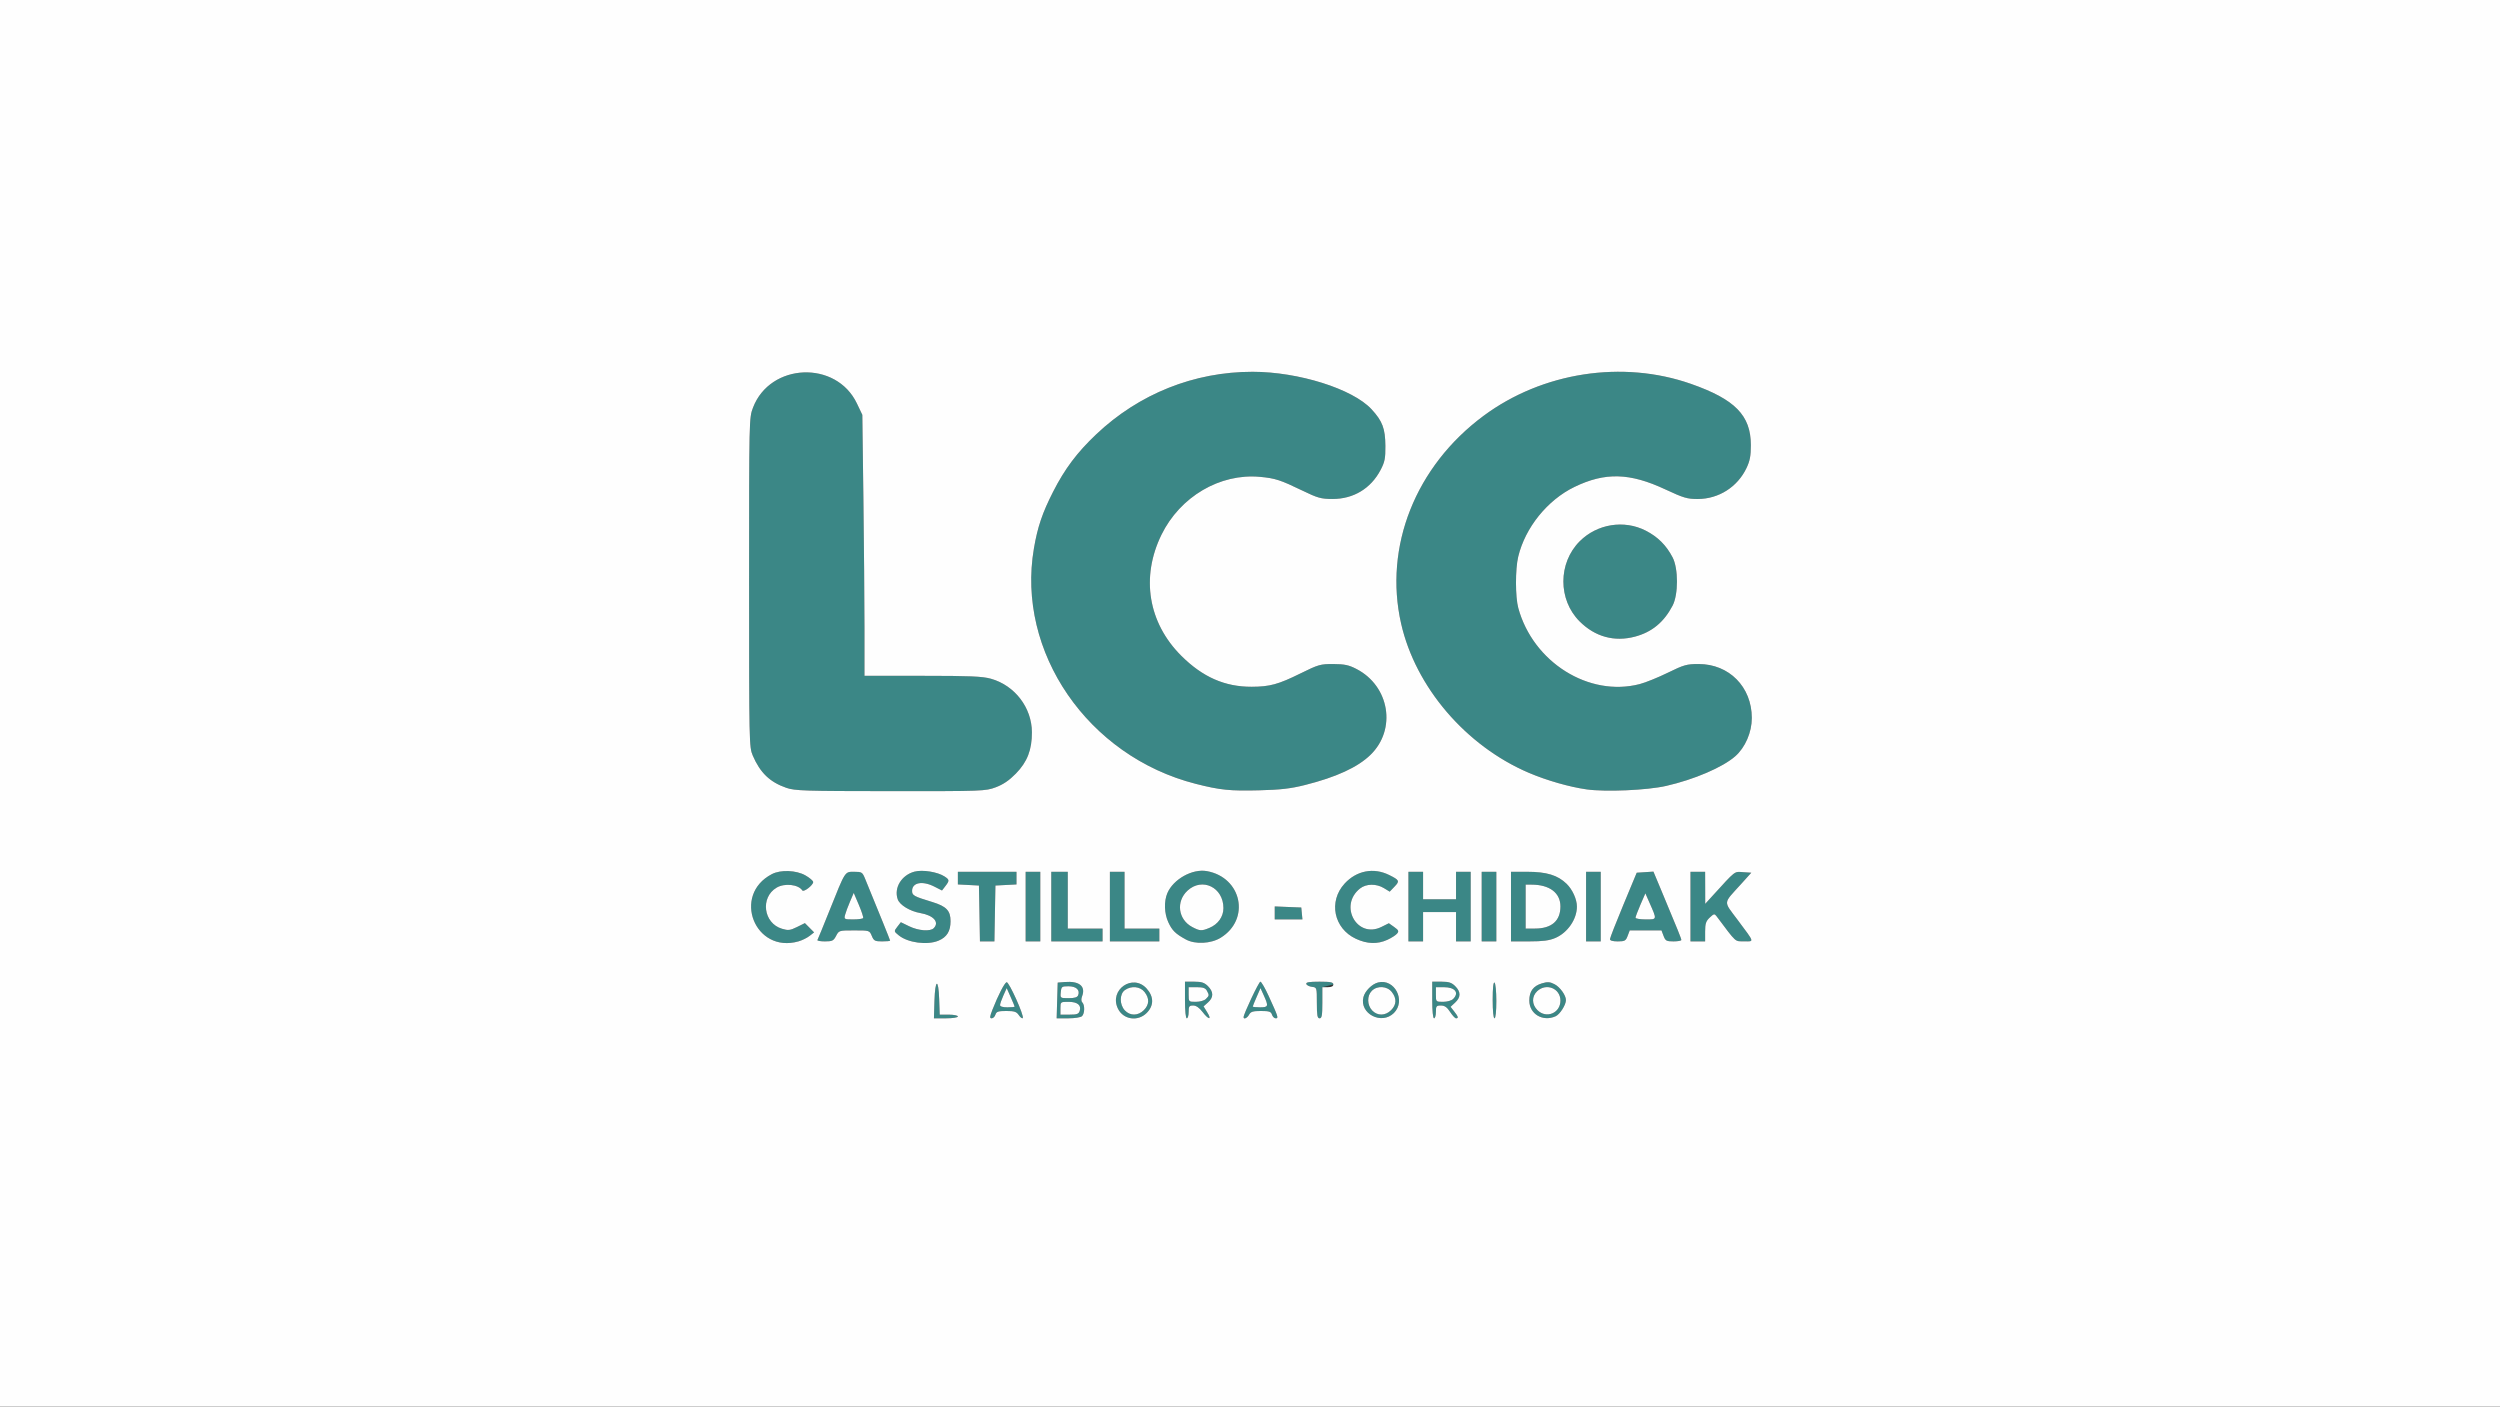
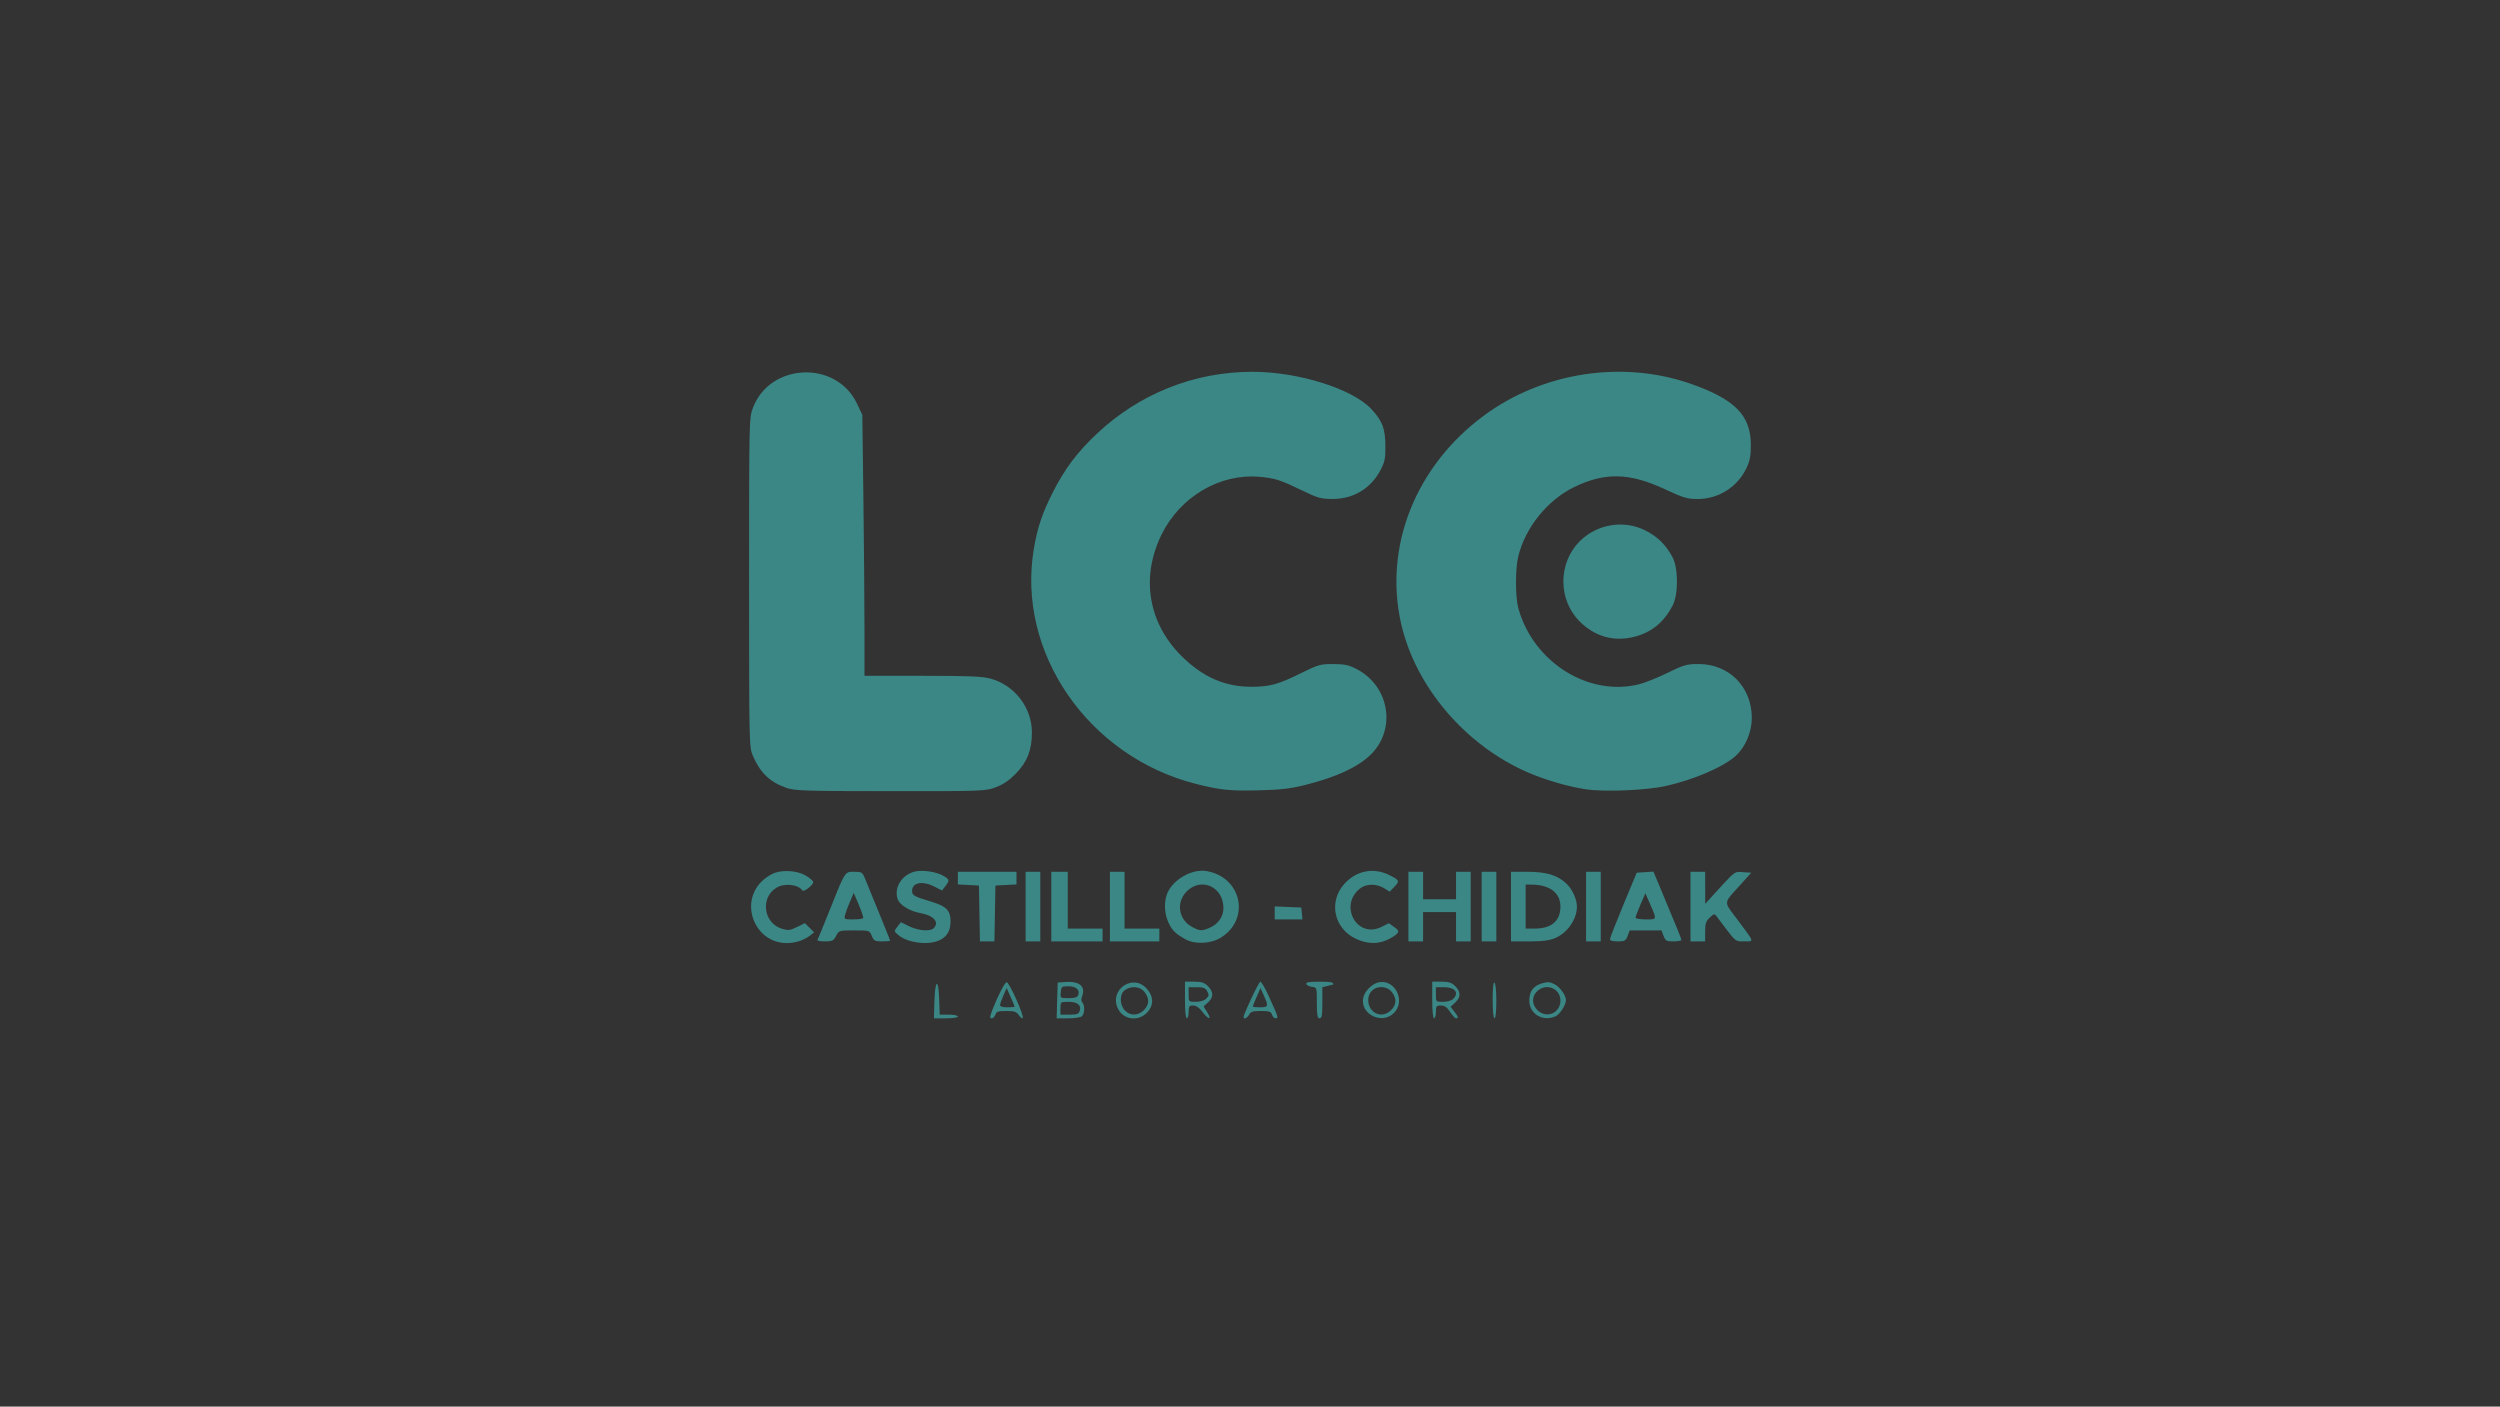
<svg xmlns="http://www.w3.org/2000/svg" width="1365" height="768" viewBox="0 0 1365 768">
  <rect x="0" y="0" width="1365" height="768" fill="#333333" stroke="none" />
  <g>
    <path d="M 909.71 429.11 C899.35,431.48 876.69,432.47 866.32,431.01 C856.91,429.68 844.46,426.11 834.72,421.95 C800.36,407.27 772.89,375.17 765.01,340.49 C755.47,298.50 772.88,254.58 809.99,227.07 C842.19,203.19 885.87,196.46 923.32,209.61 C947.36,218.05 955.94,226.83 955.97,243.00 C955.98,248.84 955.45,251.61 953.61,255.50 C948.69,265.88 938.43,272.42 927.00,272.45 C921.24,272.46 919.24,271.87 909.35,267.25 C889.86,258.12 876.43,257.75 859.66,265.86 C844.87,273.03 832.75,288.06 828.93,304.00 C827.31,310.76 827.33,325.94 828.98,331.97 C837.05,361.59 867.59,380.73 895.29,373.51 C898.43,372.70 905.35,369.90 910.66,367.29 C919.44,362.99 920.99,362.56 927.45,362.56 C944.12,362.56 956.46,375.07 956.49,392.00 C956.50,399.82 952.91,408.12 947.42,412.94 C940.56,418.96 925.03,425.62 909.71,429.11 ZM 712.50 428.62 C704.66,430.59 699.26,431.21 687.50,431.51 C671.56,431.92 666.20,431.37 652.86,427.97 C593.99,412.97 554.81,355.93 564.53,299.38 C566.54,287.66 569.13,280.02 575.03,268.44 C581.37,255.99 588.13,246.99 598.55,237.13 C621.89,215.03 651.97,203.00 683.89,203.00 C708.97,203.00 738.60,212.33 748.87,223.47 C754.83,229.94 756.35,233.98 756.42,243.50 C756.47,250.30 756.07,252.26 753.80,256.59 C748.47,266.75 738.97,272.47 727.50,272.44 C721.25,272.42 719.49,271.92 711.00,267.81 C699.09,262.05 696.27,261.13 687.98,260.36 C666.14,258.33 644.34,271.15 634.14,292.00 C622.82,315.16 626.89,340.00 644.95,358.03 C656.62,369.68 668.77,375.03 683.46,374.98 C693.32,374.94 697.97,373.67 710.00,367.72 C719.88,362.84 720.95,362.54 728.00,362.57 C734.11,362.60 736.45,363.10 740.62,365.26 C758.74,374.62 762.59,398.27 748.26,412.17 C741.27,418.95 729.58,424.33 712.50,428.62 ZM 543.71 429.84 C538.05,431.95 536.83,432.00 486.21,431.97 C439.22,431.94 434.03,431.77 429.33,430.15 C420.37,427.05 415.04,421.92 411.01,412.53 C409.05,407.94 409.00,405.82 409.00,318.01 C409.00,228.46 409.01,228.16 411.15,222.55 C420.53,198.05 456.59,196.60 467.86,220.28 L 470.83 226.50 L 471.41 271.50 C471.73,296.25 471.99,328.31 472.00,342.75 L 472.00 369.00 L 503.68 369.00 C529.61,369.00 536.40,369.29 541.04,370.59 C554.08,374.25 563.36,386.36 563.42,399.79 C563.45,409.42 560.91,415.98 554.65,422.39 C551.03,426.09 547.76,428.32 543.71,429.84 ZM 892.72 347.59 C881.45,350.59 870.91,347.70 862.49,339.30 C850.63,327.48 850.65,307.42 862.53,295.53 C872.02,286.04 886.75,283.68 898.59,289.74 C905.17,293.12 909.71,297.63 913.21,304.28 C916.42,310.37 916.42,324.63 913.21,330.72 C908.46,339.75 901.91,345.14 892.72,347.59 ZM 666.50 512.00 C661.17,515.29 652.58,515.72 647.50,512.96 C641.82,509.87 639.97,508.05 637.88,503.50 C635.70,498.75 635.48,492.18 637.35,487.72 C640.57,480.06 651.05,474.20 658.95,475.63 C678.06,479.09 682.80,501.93 666.50,512.00 ZM 849.23 512.12 C845.91,513.54 842.41,514.00 834.92,514.00 L 825.00 514.00 L 825.00 476.00 L 833.82 476.00 C844.46,476.00 850.50,477.84 855.37,482.57 C858.57,485.68 860.99,491.03 860.99,495.00 C860.99,501.88 855.93,509.25 849.23,512.12 ZM 456.50 511.00 C455.12,513.66 454.44,514.00 450.42,514.00 C447.92,514.00 446.08,513.66 446.33,513.25 C446.58,512.84 449.55,505.58 452.93,497.12 C459.43,480.87 460.84,477.11 463.27,476.25 C464.00,475.99 464.83,475.99 465.91,476.00 C466.07,476.00 466.24,476.00 466.42,476.00 C470.52,476.00 470.88,476.22 472.32,479.75 C480.07,498.60 486.00,513.28 486.00,513.60 C486.00,513.82 484.03,514.00 481.62,514.00 C477.70,514.00 477.11,513.69 476.00,511.00 C474.76,508.01 474.74,508.00 466.40,508.00 C458.13,508.00 458.04,508.03 456.50,511.00 ZM 888.69 511.00 C887.68,513.69 887.12,514.00 883.28,514.00 C880.50,514.00 879.02,513.56 879.05,512.75 C879.08,512.06 882.38,503.62 886.38,494.00 L 893.65 476.50 L 898.21 476.20 L 902.77 475.90 L 907.29 486.70 C916.26,508.18 918.00,512.48 918.00,513.23 C918.00,513.65 916.07,514.00 913.72,514.00 C909.88,514.00 909.32,513.69 908.31,511.00 L 907.17 508.00 L 889.83 508.00 ZM 777.00 498.00 L 777.00 514.00 L 769.00 514.00 L 769.00 476.00 L 777.00 476.00 L 777.00 491.00 L 795.00 491.00 L 795.00 476.00 L 803.00 476.00 L 803.00 514.00 L 795.00 514.00 L 795.00 498.00 ZM 931.00 508.67 L 931.00 514.00 L 923.00 514.00 L 923.00 476.00 L 931.00 476.00 L 931.03 484.75 L 931.05 493.50 L 934.70 489.50 C944.40,478.85 946.37,476.49 948.66,476.12 C949.31,476.01 949.99,476.07 950.87,476.14 C951.12,476.16 951.40,476.18 951.69,476.20 L 956.21 476.50 L 950.34 483.00 C945.39,488.49 943.03,490.63 942.96,492.85 C942.91,494.57 944.25,496.34 946.86,499.76 C947.42,500.50 948.04,501.32 948.71,502.22 C949.36,503.10 949.97,503.91 950.53,504.66 C955.02,510.67 956.65,512.84 956.14,513.60 C955.86,514.03 954.89,514.01 953.39,513.98 C953.05,513.97 952.69,513.96 952.31,513.96 C951.93,513.96 951.58,513.96 951.26,513.96 C950.30,513.97 949.59,513.98 948.93,513.80 C946.78,513.24 945.13,510.77 937.26,500.29 C936.12,498.78 935.80,498.84 933.51,500.99 C931.44,502.94 931.00,504.28 931.00,508.67 ZM 512.40 513.61 C506.26,516.17 495.67,514.75 490.72,510.70 C488.03,508.50 488.03,508.50 489.94,506.02 L 491.86 503.53 L 496.46 505.77 C501.47,508.20 507.90,508.70 509.80,506.80 C513.06,503.54 509.76,499.79 502.50,498.53 C496.83,497.54 491.24,494.14 490.15,491.00 C487.99,484.80 492.22,477.82 499.29,475.92 C503.69,474.74 511.92,476.06 515.74,478.56 C518.45,480.34 518.49,480.81 516.14,483.86 L 514.33 486.21 L 510.21 484.11 C503.66,480.76 498.00,481.83 498.00,486.41 C498.00,488.92 498.89,489.41 509.00,492.49 C516.73,494.85 519.00,497.23 519.00,502.95 C519.00,508.44 516.99,511.69 512.40,513.61 ZM 757.50 513.14 C752.04,515.62 746.48,515.44 740.31,512.57 C728.21,506.93 725.21,492.15 734.19,482.41 C740.72,475.32 750.02,473.54 758.50,477.76 C764.10,480.54 764.33,481.04 761.43,484.07 L 758.78 486.84 L 755.64 484.92 C751.48,482.39 745.96,482.46 742.61,485.09 C730.78,494.39 740.92,512.70 754.25,506.11 L 758.32 504.09 L 761.20 506.14 C763.65,507.88 763.89,508.43 762.79,509.76 C762.08,510.61 759.70,512.14 757.50,513.14 ZM 436.00 513.98 C412.17,520.82 399.46,488.66 421.48,477.25 C426.24,474.78 434.72,475.11 439.75,477.96 C442.09,479.29 444.00,480.93 444.00,481.61 C444.00,483.29 438.81,487.29 438.08,486.18 C435.92,482.88 428.40,482.06 424.04,484.64 C414.99,489.98 416.81,504.07 426.94,507.10 C430.38,508.13 431.39,508.01 435.17,506.15 L 439.47 504.02 L 441.99 506.55 L 444.50 509.08 L 442.00 511.03 C440.62,512.10 437.92,513.43 436.00,513.98 ZM 543.22 498.75 L 542.95 514.00 L 535.05 514.00 L 534.78 498.75 L 534.50 483.50 L 523.00 482.90 L 523.00 476.00 L 555.00 476.00 L 555.00 482.90 L 543.50 483.50 ZM 602.00 507.00 L 602.00 514.00 L 574.00 514.00 L 574.00 476.00 L 583.00 476.00 L 583.00 507.00 ZM 650.98 506.17 C655.16,508.36 656.08,508.41 660.36,506.62 C665.08,504.65 668.00,500.52 668.00,495.82 C668.00,484.52 656.46,478.88 648.42,486.25 C641.95,492.19 643.22,502.08 650.98,506.17 ZM 633.00 507.00 L 633.00 514.00 L 606.00 514.00 L 606.00 476.00 L 614.00 476.00 L 614.00 507.00 ZM 833.00 483.00 L 833.00 507.00 L 838.05 507.00 C847.17,507.00 852.00,502.82 852.00,494.92 C852.00,487.50 846.09,483.02 836.25,483.01 ZM 568.00 476.00 L 568.00 514.00 L 560.00 514.00 L 560.00 476.00 ZM 817.00 476.00 L 817.00 514.00 L 809.00 514.00 L 809.00 476.00 ZM 874.00 476.00 L 874.00 514.00 L 866.00 514.00 L 866.00 476.00 ZM 849.40 554.86 C842.40,558.05 835.00,553.66 835.00,546.30 C835.00,541.28 837.16,538.33 841.87,536.92 C845.01,535.98 846.22,536.06 848.82,537.41 C851.77,538.93 855.00,543.45 855.00,546.05 C855.00,548.66 851.73,553.80 849.40,554.86 ZM 761.08 553.08 C754.35,559.80 742.16,553.47 744.43,544.43 C745.27,541.09 749.09,537.27 752.43,536.43 C761.45,534.16 767.78,546.37 761.08,553.08 ZM 626.08 553.08 C621.22,557.94 613.25,556.70 610.36,550.64 C605.47,540.38 618.56,531.35 626.10,539.79 C630.07,544.23 630.06,549.09 626.08,553.08 ZM 590.80 554.80 C590.12,555.48 586.86,556.00 583.26,556.00 L 576.93 556.00 L 577.21 546.25 L 577.50 536.50 L 581.40 536.18 C589.28,535.54 592.88,538.49 590.84,543.91 C590.25,545.46 590.30,546.70 590.96,547.36 C592.37,548.77 592.27,553.33 590.80,554.80 ZM 784.00 552.50 C784.00,554.42 783.55,556.00 783.00,556.00 C782.40,556.00 782.00,552.00 782.00,546.00 L 782.00 536.00 L 787.05 536.00 C791.07,536.00 792.59,536.50 794.55,538.45 C797.68,541.58 797.66,544.48 794.50,547.41 L 792.00 549.73 L 794.00 552.27 C796.23,555.11 796.47,556.00 795.01,556.00 C794.46,556.00 793.00,554.43 791.76,552.51 C790.09,549.93 788.79,549.02 786.75,549.01 C784.27,549.00 784.00,549.35 784.00,552.50 ZM 649.00 552.50 C649.00,554.42 648.55,556.00 648.00,556.00 C647.40,556.00 647.00,552.00 647.00,546.00 L 647.00 536.00 L 652.05 536.00 C656.07,536.00 657.59,536.50 659.55,538.45 C662.66,541.57 662.67,544.56 659.57,547.32 L 657.14 549.48 L 659.15 552.74 C661.84,557.09 659.93,556.91 656.57,552.50 C654.80,550.18 653.07,549.00 651.45,549.00 C649.32,549.00 649.00,549.45 649.00,552.50 ZM 614.17 551.69 C617.06,554.75 621.40,554.70 624.55,551.55 C627.55,548.55 627.68,545.13 624.93,541.63 C622.51,538.57 617.75,538.09 614.22,540.56 C611.21,542.67 611.18,548.50 614.17,551.69 ZM 839.45 551.55 C844.28,556.37 852.00,553.16 852.00,546.33 C852.00,539.66 844.27,536.52 839.31,541.17 C836.25,544.06 836.30,548.40 839.45,551.55 ZM 749.17 551.69 C752.06,554.75 756.40,554.70 759.55,551.55 C762.55,548.55 762.68,545.13 759.93,541.63 C757.33,538.33 751.98,538.02 749.00,541.00 C746.32,543.68 746.41,548.74 749.17,551.69 ZM 682.00 554.00 C681.00,555.87 679.00,556.78 679.00,555.37 C679.00,553.64 687.35,536.00 688.17,536.00 C688.69,536.00 690.71,539.49 692.66,543.75 C697.96,555.33 698.18,556.00 696.54,556.00 C695.77,556.00 694.85,555.10 694.50,554.00 C693.97,552.33 692.99,552.00 688.47,552.00 C684.09,552.00 682.87,552.38 682.00,554.00 ZM 543.50 554.00 C543.15,555.10 542.23,556.00 541.45,556.00 C540.29,556.00 540.37,555.14 541.90,551.25 C545.08,543.20 548.45,536.67 549.61,536.29 C550.86,535.88 559.42,554.93 558.42,555.89 C558.07,556.22 557.10,555.49 556.27,554.25 C555.02,552.39 553.84,552.00 549.45,552.00 C545.01,552.00 544.03,552.33 543.50,554.00 ZM 710.50 495.50 L 711.13 502.00 L 696.00 502.00 L 696.00 494.91 L 703.25 495.21 ZM 722.00 547.50 C722.00,554.39 721.72,556.00 720.50,556.00 C719.29,556.00 719.00,554.40 719.00,547.57 C719.00,539.17 718.99,539.13 716.33,538.82 C714.86,538.64 713.47,537.94 713.24,537.25 C712.94,536.32 714.80,536.00 720.42,536.00 C726.49,536.00 728.00,536.30 728.00,537.50 L 722.00 539.00 ZM 893.00 501.07 C893.00,501.58 895.51,502.00 898.57,502.00 C898.79,502.00 899.00,502.00 899.20,502.00 C901.53,502.01 902.87,502.01 903.35,501.37 C904.00,500.51 903.11,498.49 901.01,493.75 C900.88,493.44 900.73,493.12 900.59,492.79 L 898.37 487.76 L 895.68 493.94 C894.21,497.35 893.00,500.55 893.00,501.07 ZM 461.39 499.59 C460.81,501.90 461.00,502.00 465.83,502.00 C468.61,502.00 471.06,501.66 471.28,501.25 C471.50,500.84 470.43,497.58 468.91,494.00 L 466.14 487.51 L 464.07 492.35 C462.93,495.01 461.72,498.27 461.39,499.59 ZM 784.00 543.00 C784.00,546.99 784.01,547.00 787.93,547.00 C790.17,547.00 792.53,546.32 793.43,545.43 C796.86,542.00 794.47,539.00 788.30,539.00 L 784.00 539.00 ZM 649.00 543.00 C649.00,546.99 649.01,547.00 652.93,547.00 C655.17,547.00 657.53,546.32 658.43,545.43 C660.29,543.57 660.30,543.44 658.96,540.93 C658.18,539.47 656.86,539.00 653.46,539.00 L 649.00 539.00 ZM 579.00 550.50 L 579.00 554.00 L 583.93 554.00 C588.03,554.00 588.98,553.65 589.52,551.95 C590.52,548.80 588.29,547.00 583.38,547.00 C579.04,547.00 579.00,547.03 579.00,550.50 ZM 523.00 555.00 C523.00,555.56 520.15,556.00 516.46,556.00 L 509.93 556.00 L 510.21 546.49 C510.57,534.56 512.39,533.85 512.79,545.49 L 513.08 554.00 L 518.04 554.00 C520.77,554.00 523.00,554.45 523.00,555.00 ZM 579.19 541.75 C578.87,544.99 578.89,545.00 583.47,545.00 C586.80,545.00 588.24,544.55 588.69,543.36 C589.78,540.52 587.59,538.50 583.39,538.50 C579.73,538.50 579.48,538.69 579.19,541.75 ZM 546.03 548.75 C546.01,549.55 547.45,550.00 550.00,550.00 C552.20,550.00 554.00,549.83 554.00,549.63 C554.00,549.42 553.02,547.06 551.83,544.38 L 549.66 539.50 L 547.86 543.50 C546.87,545.70 546.04,548.06 546.03,548.75 ZM 684.00 549.58 C684.00,549.81 685.80,550.00 688.00,550.00 C692.53,550.00 692.72,549.42 690.04,543.50 L 688.23 539.50 L 686.12 544.33 C684.95,546.99 684.00,549.35 684.00,549.58 ZM 817.00 546.56 C817.00,552.19 816.60,556.00 816.00,556.00 C815.40,556.00 815.00,551.98 815.00,545.94 C815.00,539.49 815.36,536.10 816.00,536.50 C816.55,536.84 817.00,541.34 817.00,546.56 Z" fill="rgb(59,135,134)" />
-     <path d="M 0.00 384.00 L 0.00 0.00 L 682.50 0.00 L 1365.00 0.00 L 1365.00 384.00 L 1365.00 768.00 L 682.50 768.00 L 0.00 768.00 L 0.00 384.00 ZM 523.00 555.00 C523.00,554.45 520.77,554.00 518.04,554.00 L 513.08 554.00 L 512.79 545.49 C512.39,533.85 510.57,534.56 510.21,546.49 L 509.93 556.00 L 516.46 556.00 C520.15,556.00 523.00,555.56 523.00,555.00 ZM 543.50 554.00 C544.03,552.33 545.01,552.00 549.45,552.00 C553.84,552.00 555.02,552.39 556.27,554.25 C557.10,555.49 558.07,556.22 558.42,555.89 C559.42,554.93 550.86,535.88 549.61,536.29 C548.45,536.67 545.08,543.20 541.90,551.25 C540.37,555.14 540.29,556.00 541.45,556.00 C542.23,556.00 543.15,555.10 543.50,554.00 ZM 590.80 554.80 C592.27,553.33 592.37,548.77 590.96,547.36 C590.30,546.70 590.25,545.46 590.84,543.91 C592.88,538.49 589.28,535.54 581.40,536.18 L 577.50 536.50 L 577.21 546.25 L 576.93 556.00 L 583.26 556.00 C586.86,556.00 590.12,555.48 590.80,554.80 ZM 626.08 553.08 C630.06,549.09 630.07,544.23 626.10,539.79 C618.56,531.35 605.47,540.38 610.36,550.64 C613.25,556.70 621.22,557.94 626.08,553.08 ZM 649.00 552.50 C649.00,549.45 649.32,549.00 651.45,549.00 C653.07,549.00 654.80,550.18 656.57,552.50 C659.93,556.91 661.84,557.09 659.15,552.74 L 657.14 549.48 L 659.57 547.32 C662.67,544.56 662.66,541.57 659.55,538.45 C657.59,536.50 656.07,536.00 652.05,536.00 L 647.00 536.00 L 647.00 546.00 C647.00,552.00 647.40,556.00 648.00,556.00 C648.55,556.00 649.00,554.42 649.00,552.50 ZM 682.00 554.00 C682.87,552.38 684.09,552.00 688.47,552.00 C692.99,552.00 693.97,552.33 694.50,554.00 C694.85,555.10 695.77,556.00 696.54,556.00 C698.18,556.00 697.96,555.33 692.66,543.75 C690.71,539.49 688.69,536.00 688.17,536.00 C687.35,536.00 679.00,553.64 679.00,555.37 C679.00,556.78 681.00,555.87 682.00,554.00 ZM 722.00 547.50 L 722.00 539.00 L 725.00 539.00 C727.00,539.00 728.00,538.50 728.00,537.50 C728.00,536.30 726.49,536.00 720.42,536.00 C714.80,536.00 712.94,536.32 713.24,537.25 C713.47,537.94 714.86,538.64 716.33,538.82 C718.99,539.13 719.00,539.17 719.00,547.57 C719.00,554.40 719.29,556.00 720.50,556.00 C721.72,556.00 722.00,554.39 722.00,547.50 ZM 761.08 553.08 C767.78,546.37 761.45,534.16 752.43,536.43 C749.09,537.27 745.27,541.09 744.43,544.43 C742.16,553.47 754.35,559.80 761.08,553.08 ZM 784.00 552.50 C784.00,549.35 784.27,549.00 786.75,549.01 C788.79,549.02 790.09,549.93 791.76,552.51 C793.00,554.43 794.46,556.00 795.01,556.00 C796.47,556.00 796.23,555.11 794.00,552.27 L 792.00 549.73 L 794.50 547.41 C797.66,544.48 797.68,541.58 794.55,538.45 C792.59,536.50 791.07,536.00 787.05,536.00 L 782.00 536.00 L 782.00 546.00 C782.00,552.00 782.40,556.00 783.00,556.00 C783.55,556.00 784.00,554.42 784.00,552.50 ZM 817.00 546.56 C817.00,541.34 816.55,536.84 816.00,536.50 C815.36,536.10 815.00,539.49 815.00,545.94 C815.00,551.98 815.40,556.00 816.00,556.00 C816.60,556.00 817.00,552.19 817.00,546.56 ZM 849.40 554.86 C851.73,553.80 855.00,548.66 855.00,546.05 C855.00,543.45 851.77,538.93 848.82,537.41 C846.22,536.06 845.01,535.98 841.87,536.92 C837.16,538.33 835.00,541.28 835.00,546.30 C835.00,553.66 842.40,558.05 849.40,554.86 ZM 436.00 513.98 C437.92,513.43 440.62,512.10 442.00,511.03 L 444.50 509.08 L 441.99 506.55 L 439.47 504.02 L 435.17 506.15 C431.39,508.01 430.38,508.13 426.94,507.10 C416.81,504.07 414.99,489.98 424.04,484.64 C428.40,482.06 435.92,482.88 438.08,486.18 C438.81,487.29 444.00,483.29 444.00,481.61 C444.00,480.93 442.09,479.29 439.75,477.96 C434.72,475.11 426.24,474.78 421.48,477.25 C399.46,488.66 412.17,520.82 436.00,513.98 ZM 512.40 513.61 C516.99,511.69 519.00,508.44 519.00,502.95 C519.00,497.23 516.73,494.85 509.00,492.49 C498.89,489.41 498.00,488.92 498.00,486.41 C498.00,481.83 503.66,480.76 510.21,484.11 L 514.33 486.21 L 516.14 483.86 C518.49,480.81 518.45,480.34 515.74,478.56 C511.92,476.06 503.69,474.74 499.29,475.92 C492.22,477.82 487.99,484.80 490.15,491.00 C491.24,494.14 496.83,497.54 502.50,498.53 C509.76,499.79 513.06,503.54 509.80,506.80 C507.90,508.70 501.47,508.20 496.46,505.77 L 491.86 503.53 L 489.94 506.02 C488.03,508.50 488.03,508.50 490.72,510.70 C495.67,514.75 506.26,516.17 512.40,513.61 ZM 666.50 512.00 C682.80,501.93 678.06,479.09 658.95,475.63 C651.05,474.20 640.57,480.06 637.35,487.72 C635.48,492.18 635.70,498.75 637.88,503.50 C639.97,508.05 641.82,509.87 647.50,512.96 C652.58,515.72 661.17,515.29 666.50,512.00 ZM 757.50 513.14 C759.70,512.14 762.08,510.61 762.79,509.76 C763.89,508.43 763.65,507.88 761.20,506.14 L 758.32 504.09 L 754.25 506.11 C740.92,512.70 730.78,494.39 742.61,485.09 C745.96,482.46 751.48,482.39 755.64,484.92 L 758.78 486.84 L 761.43 484.07 C764.33,481.04 764.10,480.54 758.50,477.76 C750.02,473.54 740.72,475.32 734.19,482.41 C725.21,492.15 728.21,506.93 740.31,512.57 C746.48,515.44 752.04,515.62 757.50,513.14 ZM 456.50 511.00 C458.04,508.03 458.13,508.00 466.40,508.00 C474.74,508.00 474.76,508.01 476.00,511.00 C477.11,513.69 477.70,514.00 481.62,514.00 C484.03,514.00 486.00,513.82 486.00,513.60 C486.00,513.28 480.07,498.60 472.32,479.75 C470.88,476.22 470.52,476.00 466.42,476.00 C461.20,476.00 461.68,475.24 452.93,497.12 C449.55,505.58 446.58,512.84 446.33,513.25 C446.08,513.66 447.92,514.00 450.42,514.00 C454.44,514.00 455.12,513.66 456.50,511.00 ZM 543.22 498.75 L 543.50 483.50 L 549.25 483.20 L 555.00 482.90 L 555.00 479.45 L 555.00 476.00 L 539.00 476.00 L 523.00 476.00 L 523.00 479.45 L 523.00 482.90 L 528.75 483.20 L 534.50 483.50 L 534.78 498.75 L 535.05 514.00 L 539.00 514.00 L 542.95 514.00 L 543.22 498.75 ZM 568.00 495.00 L 568.00 476.00 L 564.00 476.00 L 560.00 476.00 L 560.00 495.00 L 560.00 514.00 L 564.00 514.00 L 568.00 514.00 L 568.00 495.00 ZM 602.00 510.50 L 602.00 507.00 L 592.50 507.00 L 583.00 507.00 L 583.00 491.50 L 583.00 476.00 L 578.50 476.00 L 574.00 476.00 L 574.00 495.00 L 574.00 514.00 L 588.00 514.00 L 602.00 514.00 L 602.00 510.50 ZM 633.00 510.50 L 633.00 507.00 L 623.50 507.00 L 614.00 507.00 L 614.00 491.50 L 614.00 476.00 L 610.00 476.00 L 606.00 476.00 L 606.00 495.00 L 606.00 514.00 L 619.50 514.00 L 633.00 514.00 L 633.00 510.50 ZM 777.00 506.00 L 777.00 498.00 L 786.00 498.00 L 795.00 498.00 L 795.00 506.00 L 795.00 514.00 L 799.00 514.00 L 803.00 514.00 L 803.00 495.00 L 803.00 476.00 L 799.00 476.00 L 795.00 476.00 L 795.00 483.50 L 795.00 491.00 L 786.00 491.00 L 777.00 491.00 L 777.00 483.50 L 777.00 476.00 L 773.00 476.00 L 769.00 476.00 L 769.00 495.00 L 769.00 514.00 L 773.00 514.00 L 777.00 514.00 L 777.00 506.00 ZM 817.00 495.00 L 817.00 476.00 L 813.00 476.00 L 809.00 476.00 L 809.00 495.00 L 809.00 514.00 L 813.00 514.00 L 817.00 514.00 L 817.00 495.00 ZM 849.23 512.12 C855.93,509.25 860.99,501.88 860.99,495.00 C860.99,491.03 858.57,485.68 855.37,482.57 C850.50,477.84 844.46,476.00 833.82,476.00 L 825.00 476.00 L 825.00 495.00 L 825.00 514.00 L 834.92 514.00 C842.41,514.00 845.91,513.54 849.23,512.12 ZM 874.00 495.00 L 874.00 476.00 L 870.00 476.00 L 866.00 476.00 L 866.00 495.00 L 866.00 514.00 L 870.00 514.00 L 874.00 514.00 L 874.00 495.00 ZM 888.69 511.00 L 889.83 508.00 L 898.50 508.00 L 907.17 508.00 L 908.31 511.00 C909.32,513.69 909.88,514.00 913.72,514.00 C916.07,514.00 918.00,513.65 918.00,513.23 C918.00,512.48 916.26,508.18 907.29,486.70 L 902.77 475.90 L 898.21 476.20 L 893.65 476.50 L 886.38 494.00 C882.38,503.62 879.08,512.06 879.05,512.75 C879.02,513.56 880.50,514.00 883.28,514.00 C887.12,514.00 887.68,513.69 888.69,511.00 ZM 931.00 508.67 C931.00,504.28 931.44,502.94 933.51,500.99 C935.80,498.84 936.12,498.78 937.26,500.29 C948.37,515.08 947.09,513.92 952.31,513.96 C957.90,514.01 958.19,514.94 948.71,502.22 C940.87,491.70 940.70,493.68 950.34,483.00 L 956.21 476.50 L 951.69 476.20 C946.78,475.87 947.94,474.97 934.70,489.50 L 931.05 493.50 L 931.03 484.75 L 931.00 476.00 L 927.00 476.00 L 923.00 476.00 L 923.00 495.00 L 923.00 514.00 L 927.00 514.00 L 931.00 514.00 L 931.00 508.67 ZM 710.81 498.75 L 710.50 495.50 L 703.25 495.21 L 696.00 494.91 L 696.00 498.46 L 696.00 502.00 L 703.56 502.00 L 711.13 502.00 L 710.81 498.75 ZM 543.71 429.84 C547.76,428.32 551.03,426.09 554.65,422.39 C560.91,415.98 563.45,409.42 563.42,399.79 C563.36,386.36 554.08,374.25 541.04,370.59 C536.40,369.29 529.61,369.00 503.68,369.00 L 472.00 369.00 L 472.00 342.75 C471.99,328.31 471.73,296.25 471.41,271.50 L 470.83 226.50 L 467.86 220.28 C456.59,196.60 420.53,198.05 411.15,222.55 C409.01,228.16 409.00,228.46 409.00,318.01 C409.00,405.82 409.05,407.94 411.01,412.53 C415.04,421.92 420.37,427.05 429.33,430.15 C434.03,431.77 439.22,431.94 486.21,431.97 C536.83,432.00 538.05,431.95 543.71,429.84 ZM 712.50 428.62 C729.58,424.33 741.27,418.95 748.26,412.17 C762.59,398.27 758.74,374.62 740.62,365.26 C736.45,363.10 734.11,362.60 728.00,362.57 C720.95,362.54 719.88,362.84 710.00,367.72 C697.97,373.67 693.32,374.94 683.46,374.98 C668.77,375.03 656.62,369.68 644.95,358.03 C626.89,340.00 622.82,315.16 634.14,292.00 C644.34,271.15 666.14,258.33 687.98,260.36 C696.27,261.13 699.09,262.05 711.00,267.81 C719.49,271.92 721.25,272.42 727.50,272.44 C738.97,272.47 748.47,266.75 753.80,256.59 C756.07,252.26 756.47,250.30 756.42,243.50 C756.35,233.98 754.83,229.94 748.87,223.47 C738.60,212.33 708.97,203.00 683.89,203.00 C651.97,203.00 621.89,215.03 598.55,237.13 C588.13,246.99 581.37,255.99 575.03,268.44 C569.13,280.02 566.54,287.66 564.53,299.38 C554.81,355.93 593.99,412.97 652.86,427.97 C666.20,431.37 671.56,431.92 687.50,431.51 C699.26,431.21 704.66,430.59 712.50,428.62 ZM 909.71 429.11 C925.03,425.62 940.56,418.96 947.42,412.94 C952.91,408.12 956.50,399.82 956.49,392.00 C956.46,375.07 944.12,362.56 927.45,362.56 C920.99,362.56 919.44,362.99 910.66,367.29 C905.35,369.90 898.43,372.70 895.29,373.51 C867.59,380.73 837.05,361.59 828.98,331.97 C827.33,325.94 827.31,310.76 828.93,304.00 C832.75,288.06 844.87,273.03 859.66,265.86 C876.43,257.75 889.86,258.12 909.35,267.25 C919.24,271.87 921.24,272.46 927.00,272.45 C938.43,272.42 948.69,265.88 953.61,255.50 C955.45,251.61 955.98,248.84 955.97,243.00 C955.94,226.83 947.36,218.05 923.32,209.61 C885.87,196.46 842.19,203.19 809.99,227.07 C772.88,254.58 755.47,298.50 765.01,340.49 C772.89,375.17 800.36,407.27 834.72,421.95 C844.46,426.11 856.91,429.68 866.32,431.01 C876.69,432.47 899.35,431.48 909.71,429.11 ZM 892.72 347.59 C901.91,345.14 908.46,339.75 913.21,330.72 C916.42,324.63 916.42,310.37 913.21,304.28 C909.71,297.63 905.17,293.12 898.59,289.74 C886.75,283.68 872.02,286.04 862.53,295.53 C850.65,307.42 850.63,327.48 862.49,339.30 C870.91,347.70 881.45,350.59 892.72,347.59 ZM 546.03 548.75 C546.04,548.06 546.87,545.70 547.86,543.50 L 549.66 539.50 L 551.83 544.38 C553.02,547.06 554.00,549.42 554.00,549.63 C554.00,549.83 552.20,550.00 550.00,550.00 C547.45,550.00 546.01,549.55 546.03,548.75 ZM 579.00 550.50 C579.00,547.03 579.04,547.00 583.38,547.00 C588.29,547.00 590.52,548.80 589.52,551.95 C588.98,553.65 588.03,554.00 583.93,554.00 L 579.00 554.00 L 579.00 550.50 ZM 579.19 541.75 C579.48,538.69 579.73,538.50 583.39,538.50 C587.59,538.50 589.78,540.52 588.69,543.36 C588.24,544.55 586.80,545.00 583.47,545.00 C578.89,545.00 578.87,544.99 579.19,541.75 ZM 614.17 551.69 C611.18,548.50 611.21,542.67 614.22,540.56 C617.75,538.09 622.51,538.57 624.93,541.63 C627.68,545.13 627.55,548.55 624.55,551.55 C621.40,554.70 617.06,554.75 614.17,551.69 ZM 649.00 543.00 L 649.00 539.00 L 653.46 539.00 C656.86,539.00 658.18,539.47 658.96,540.93 C660.30,543.44 660.29,543.57 658.43,545.43 C657.53,546.32 655.17,547.00 652.93,547.00 C649.01,547.00 649.00,546.99 649.00,543.00 ZM 684.00 549.58 C684.00,549.35 684.95,546.99 686.12,544.33 L 688.23 539.50 L 690.04 543.50 C692.72,549.42 692.53,550.00 688.00,550.00 C685.80,550.00 684.00,549.81 684.00,549.58 ZM 749.17 551.69 C746.41,548.74 746.32,543.68 749.00,541.00 C751.98,538.02 757.33,538.33 759.93,541.63 C762.68,545.13 762.55,548.55 759.55,551.55 C756.40,554.70 752.06,554.75 749.17,551.69 ZM 784.00 543.00 L 784.00 539.00 L 788.30 539.00 C794.47,539.00 796.86,542.00 793.43,545.43 C792.53,546.32 790.17,547.00 787.93,547.00 C784.01,547.00 784.00,546.99 784.00,543.00 ZM 839.45 551.55 C836.30,548.40 836.25,544.06 839.31,541.17 C844.27,536.52 852.00,539.66 852.00,546.33 C852.00,553.16 844.28,556.37 839.45,551.55 ZM 650.98 506.17 C643.22,502.08 641.95,492.19 648.42,486.25 C656.46,478.88 668.00,484.52 668.00,495.82 C668.00,500.52 665.08,504.65 660.36,506.62 C656.08,508.41 655.16,508.36 650.98,506.17 ZM 461.39 499.59 C461.72,498.27 462.93,495.01 464.07,492.35 L 466.14 487.51 L 468.91 494.00 C470.43,497.58 471.50,500.84 471.28,501.25 C471.06,501.66 468.61,502.00 465.83,502.00 C461.00,502.00 460.81,501.90 461.39,499.59 ZM 833.00 495.00 L 833.00 483.00 L 836.25 483.01 C846.09,483.02 852.00,487.50 852.00,494.92 C852.00,502.82 847.17,507.00 838.05,507.00 L 833.00 507.00 L 833.00 495.00 ZM 893.00 501.07 C893.00,500.55 894.21,497.35 895.68,493.94 L 898.37 487.76 L 900.59 492.79 C904.80,502.34 904.88,502.00 898.57,502.00 C895.51,502.00 893.00,501.58 893.00,501.07 Z" fill="rgb(254,254,254)" />
  </g>
</svg>